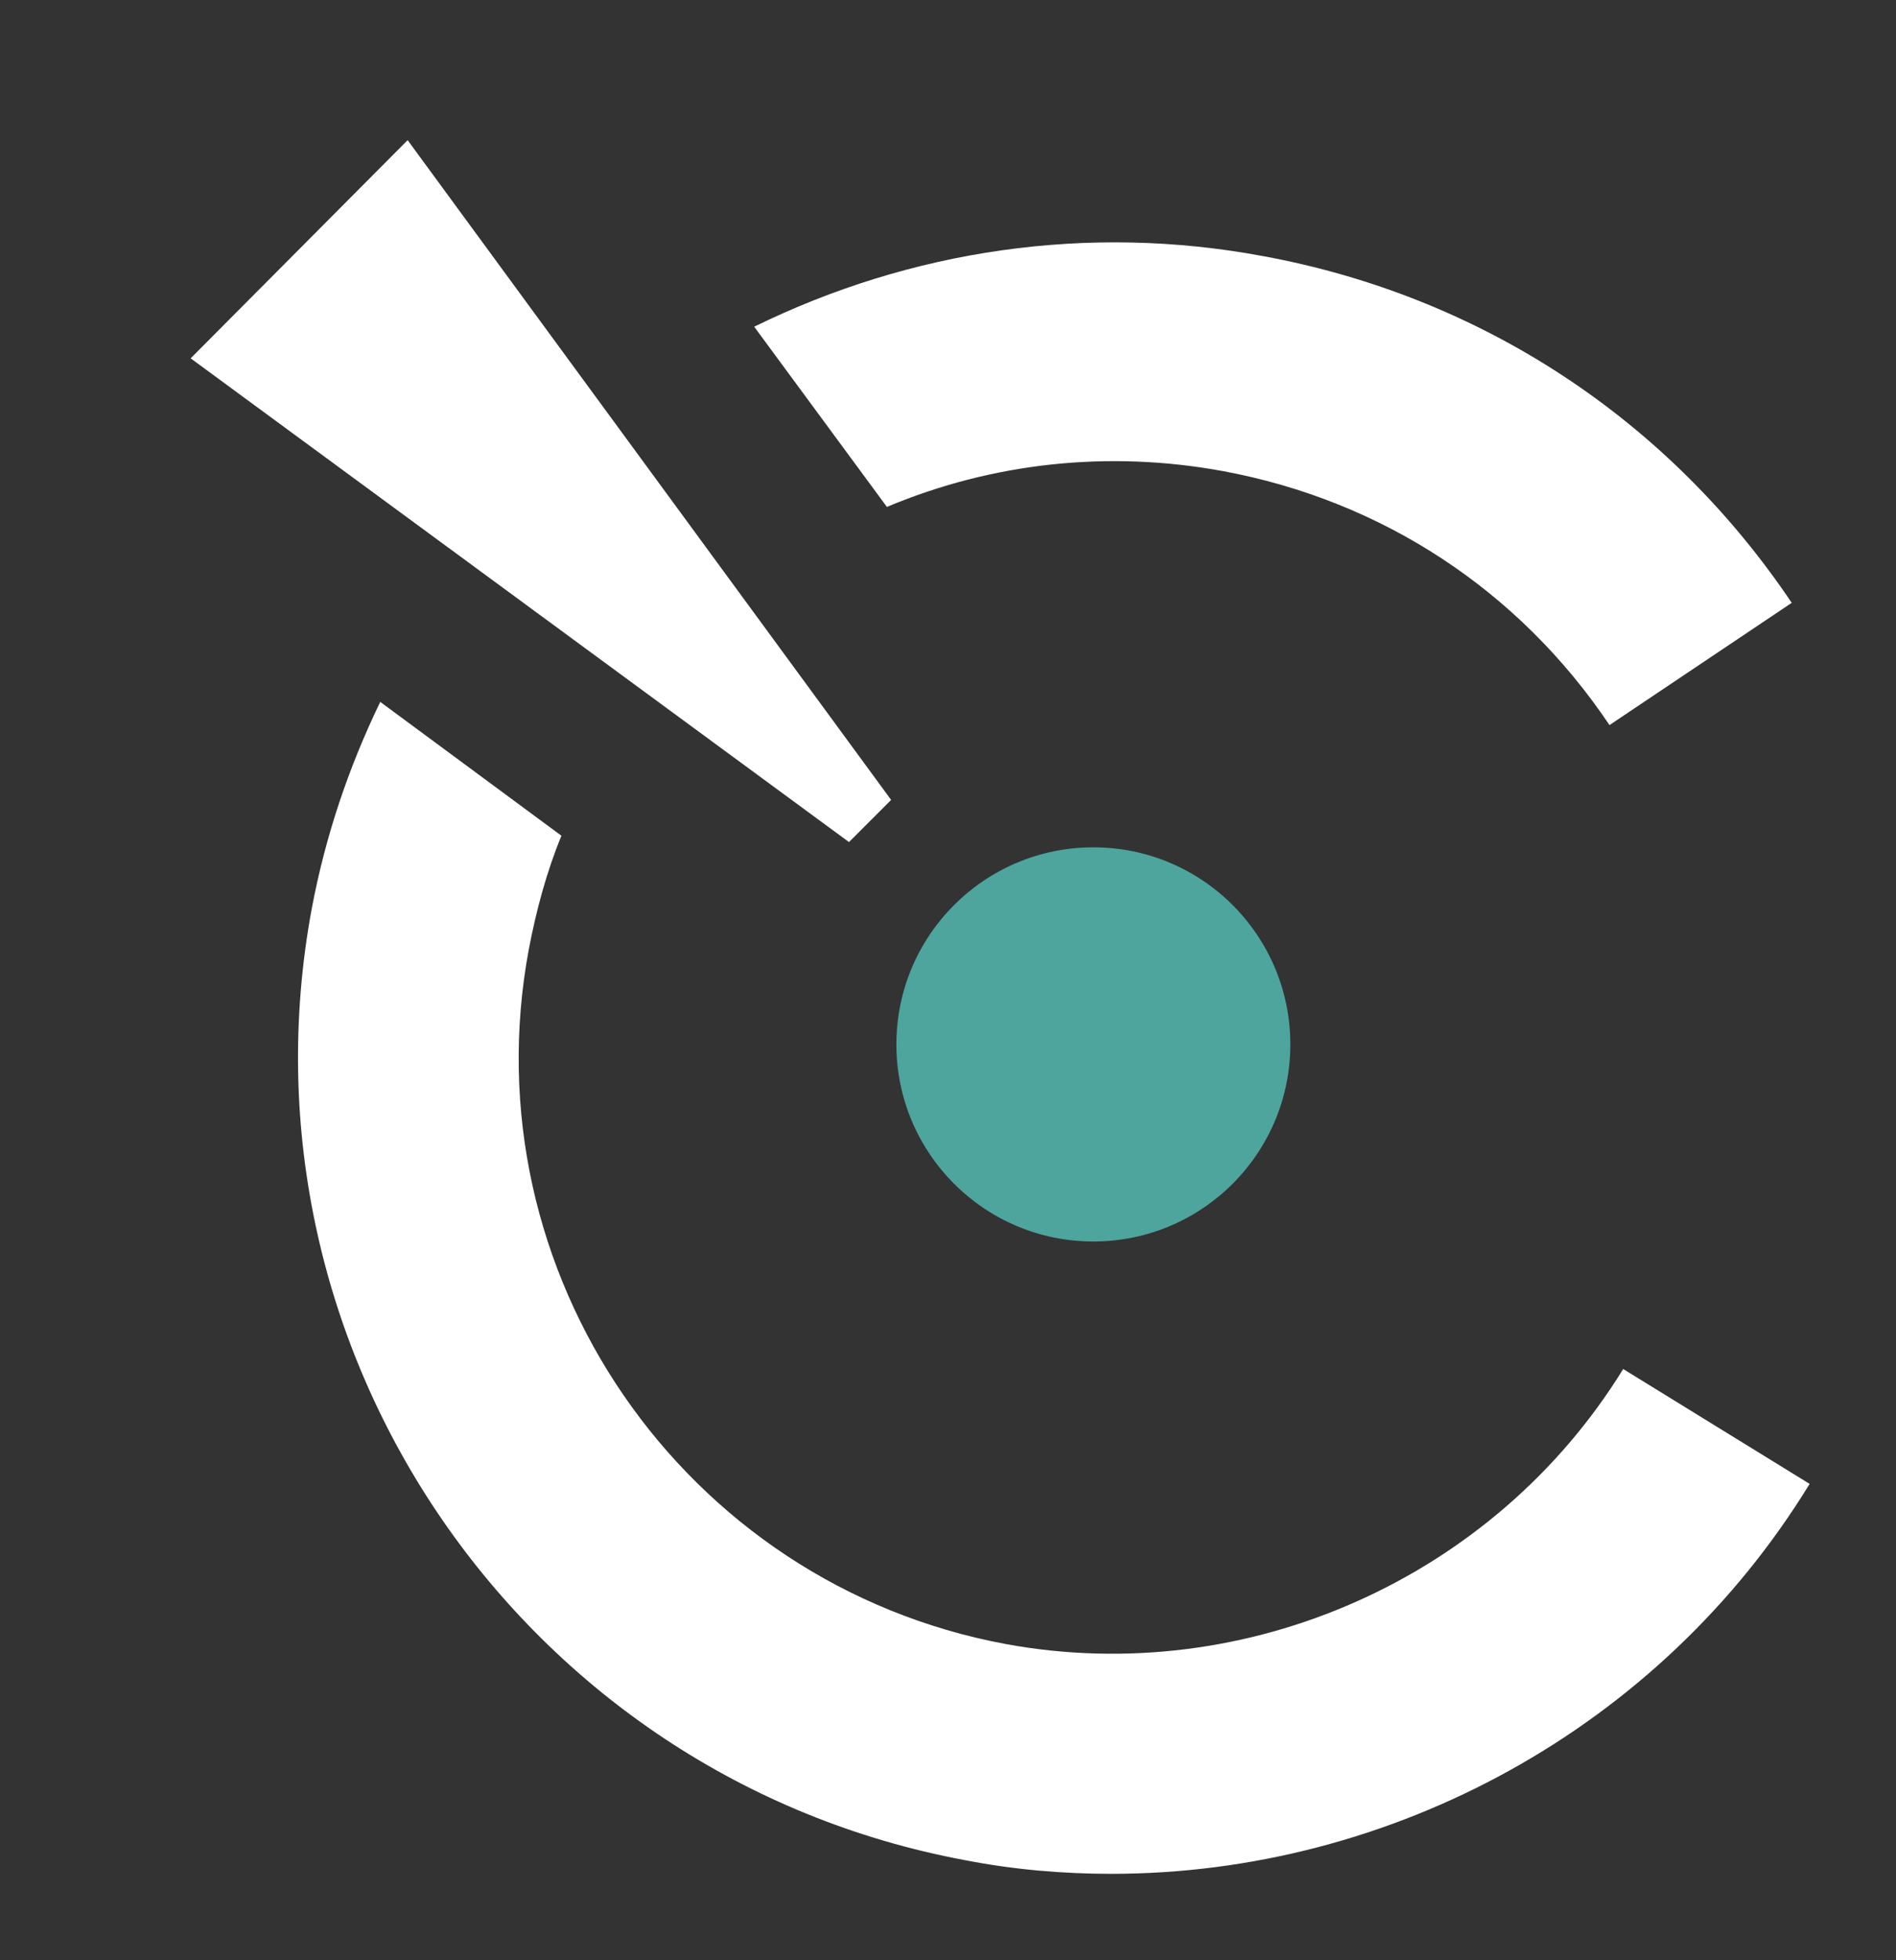
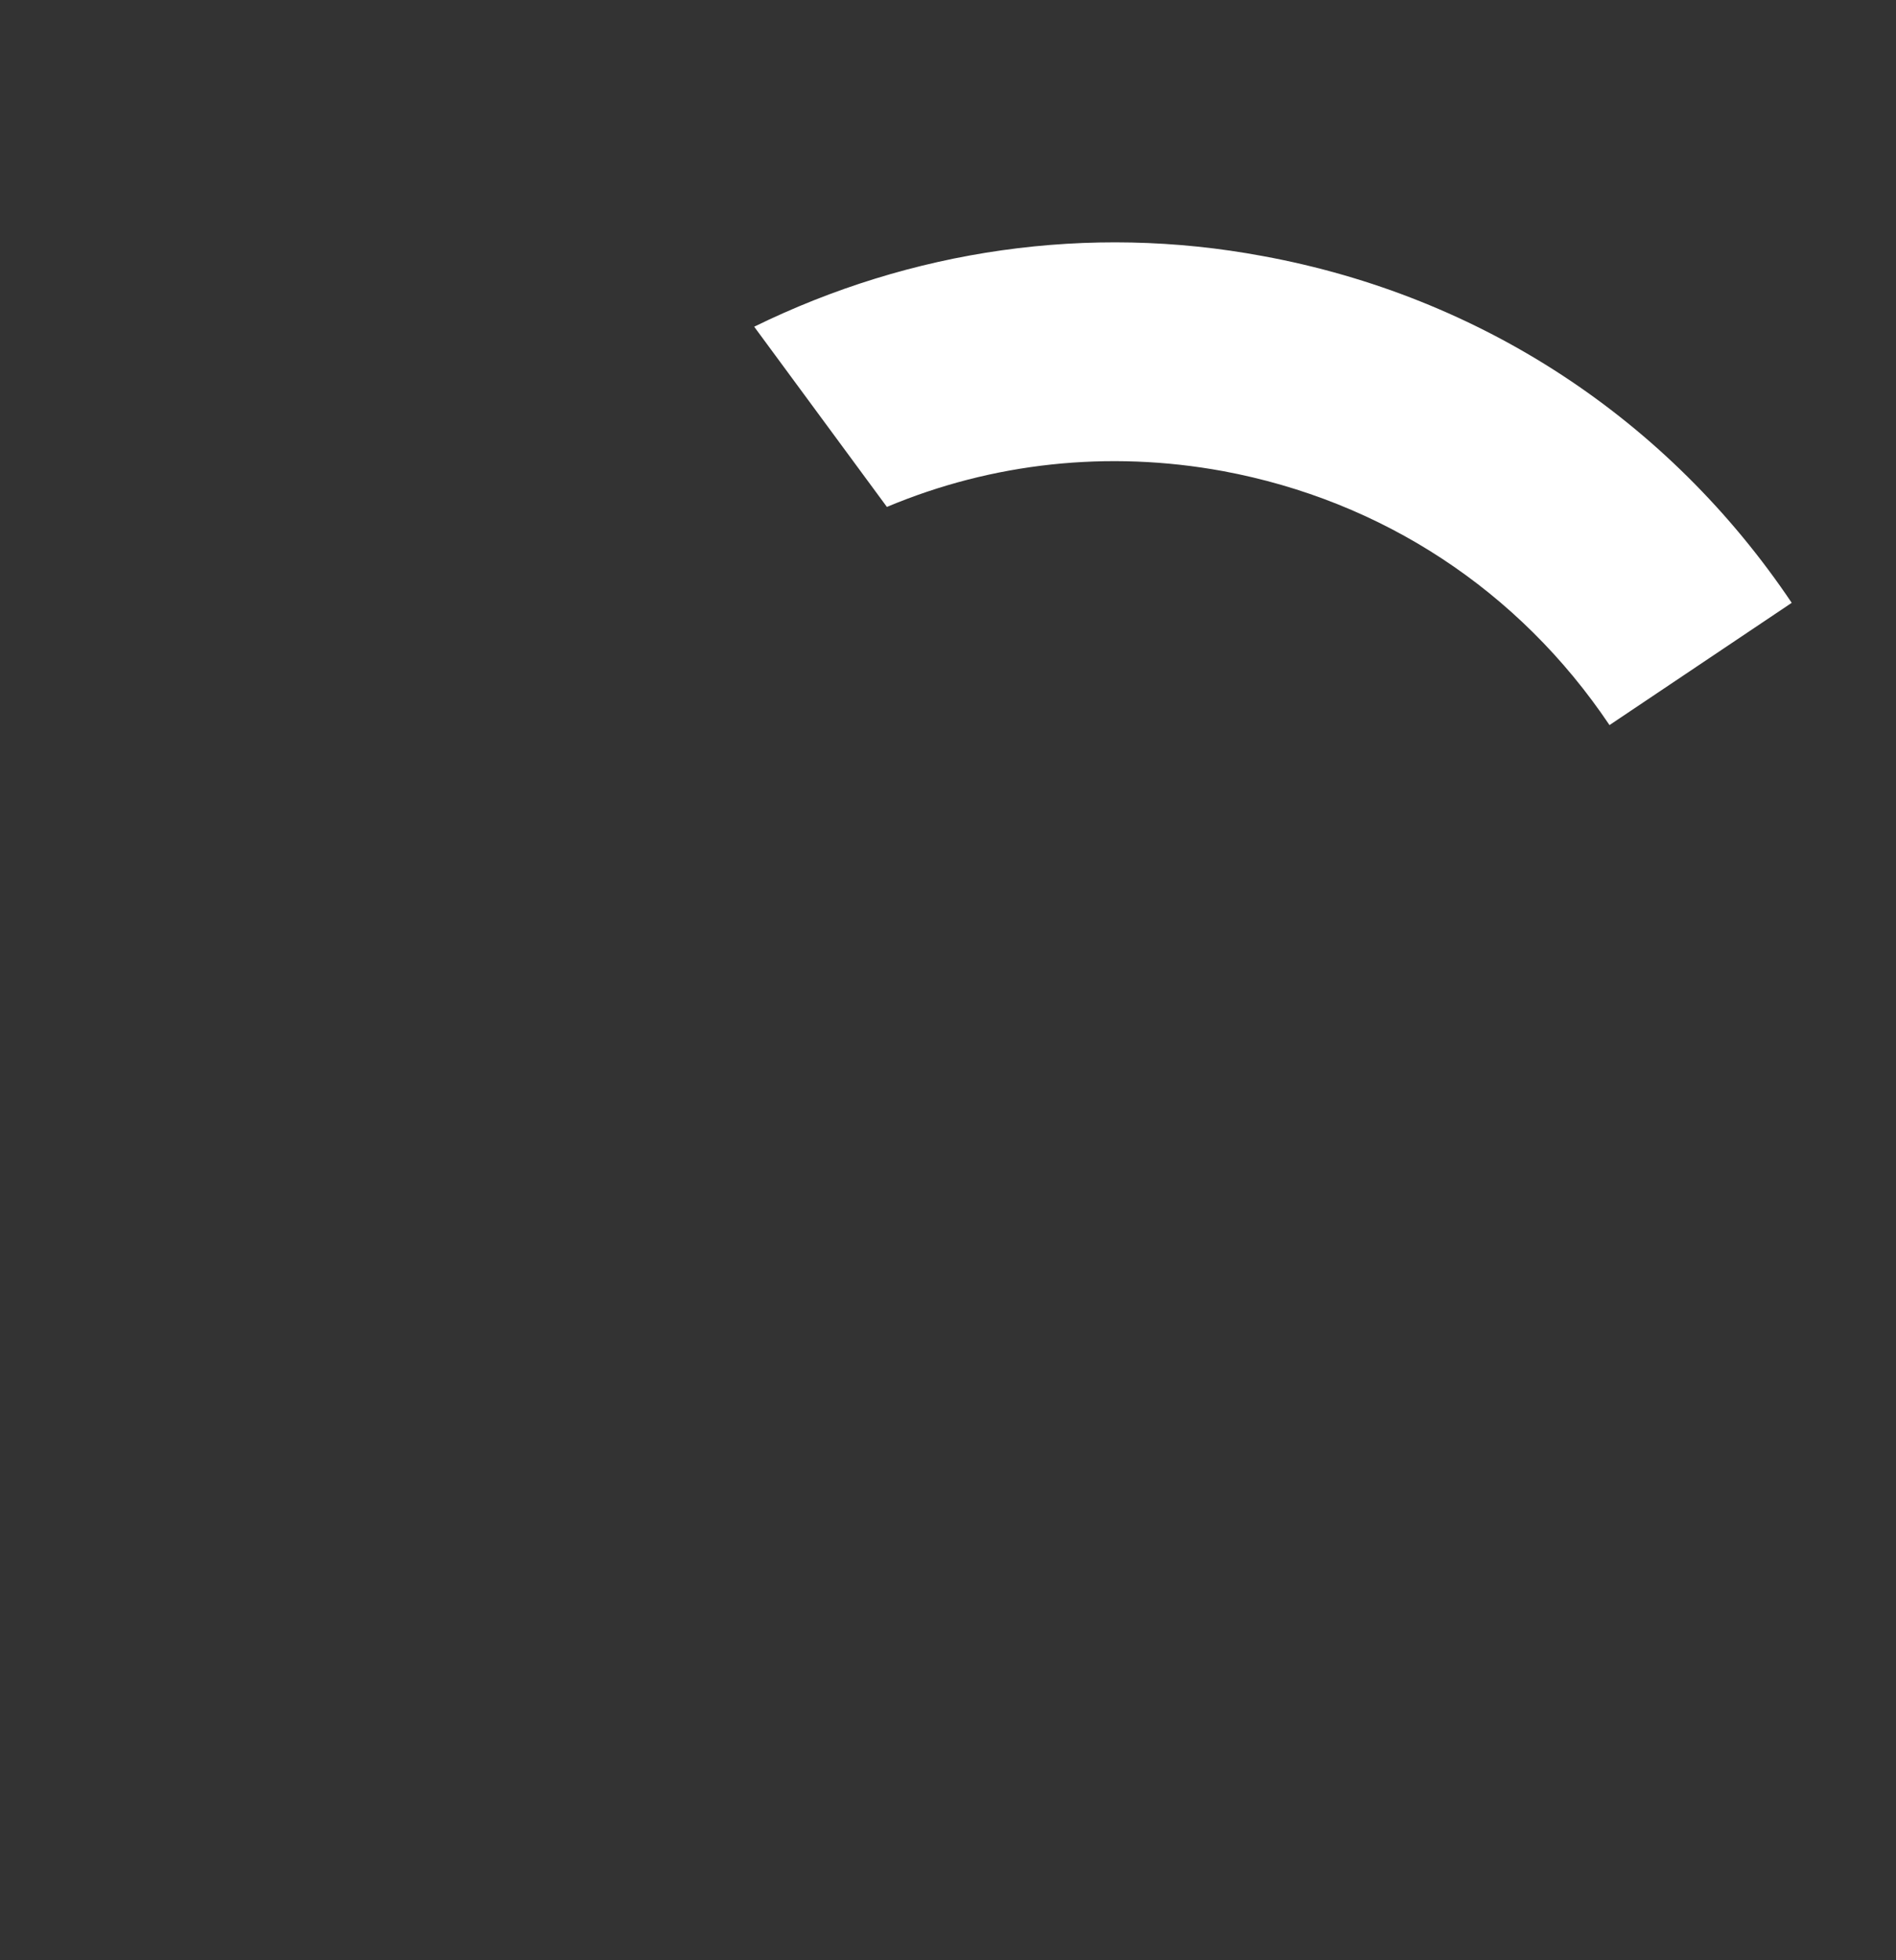
<svg xmlns="http://www.w3.org/2000/svg" version="1.1" id="Layer_1" x="0px" y="0px" viewBox="0 0 180 186" style="enable-background:new 0 0 180 186;" xml:space="preserve">
  <rect x="0" y="0" width="180" height="186" fill="#333333" stroke="none" />
  <style type="text/css">
	.st0{fill:#FFFFFF;}
	.st1{fill:#4DA59E;}
</style>
  <g>
    <path class="st0" d="M116.1,44.7c15.1,2.8,28.1,11.3,36.7,24.1l17.3-11.6c-11.7-17.4-29.5-29.1-50.2-32.9   c-16.6-3.1-33.4-0.6-48.3,6.7l12.6,17.1C94.2,43.9,105.2,42.7,116.1,44.7z" />
-     <path class="st0" d="M154.1,129.9c-12.2,19.8-35.7,30.3-58.6,26.1c-30.7-5.7-51-35.3-45.3-65.9c0.7-3.7,1.7-7.4,3.1-10.8L36.1,66.6   c-3,6.2-5.2,12.7-6.5,19.6c-7.8,42,20.1,82.5,62,90.3c4.6,0.9,9.3,1.3,13.9,1.3c26.6,0,52.1-13.8,66.3-37L154.1,129.9z" />
-     <polygon class="st0" points="84.6,75.9 38.7,13.3 18.1,34 80.6,79.9  " />
  </g>
-   <circle class="st1" cx="103.8" cy="99.1" r="18.7" />
</svg>